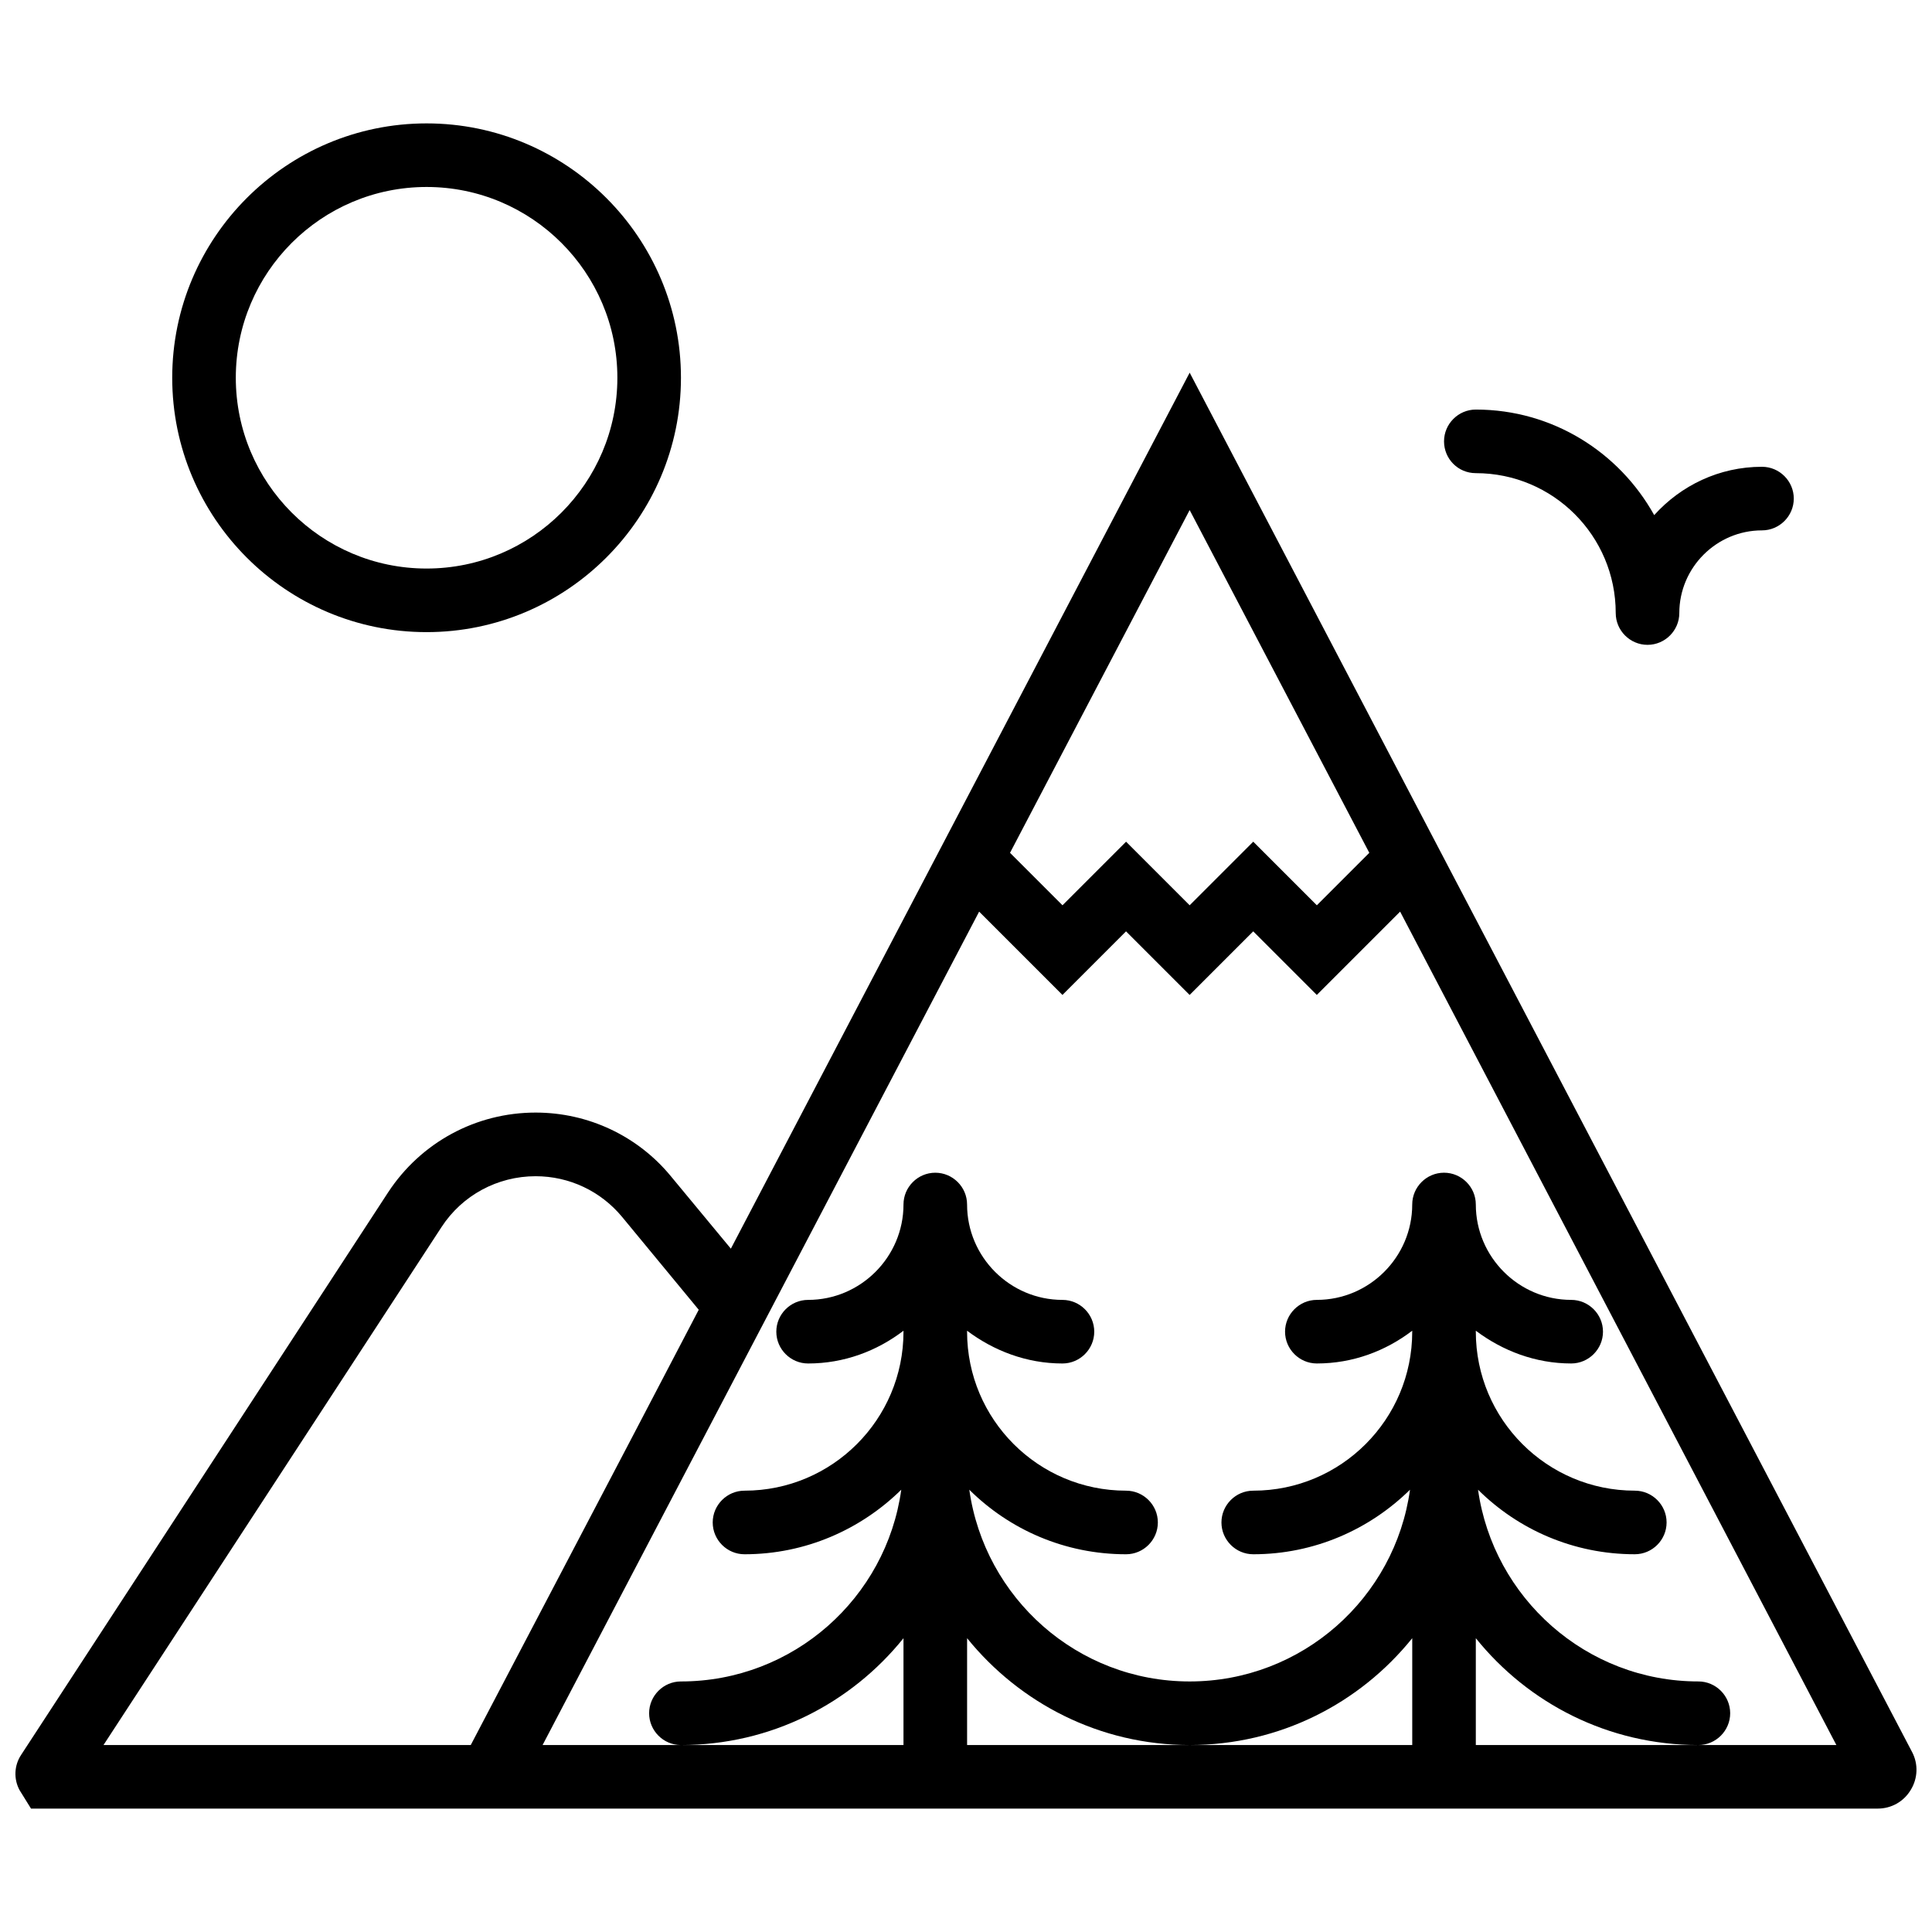
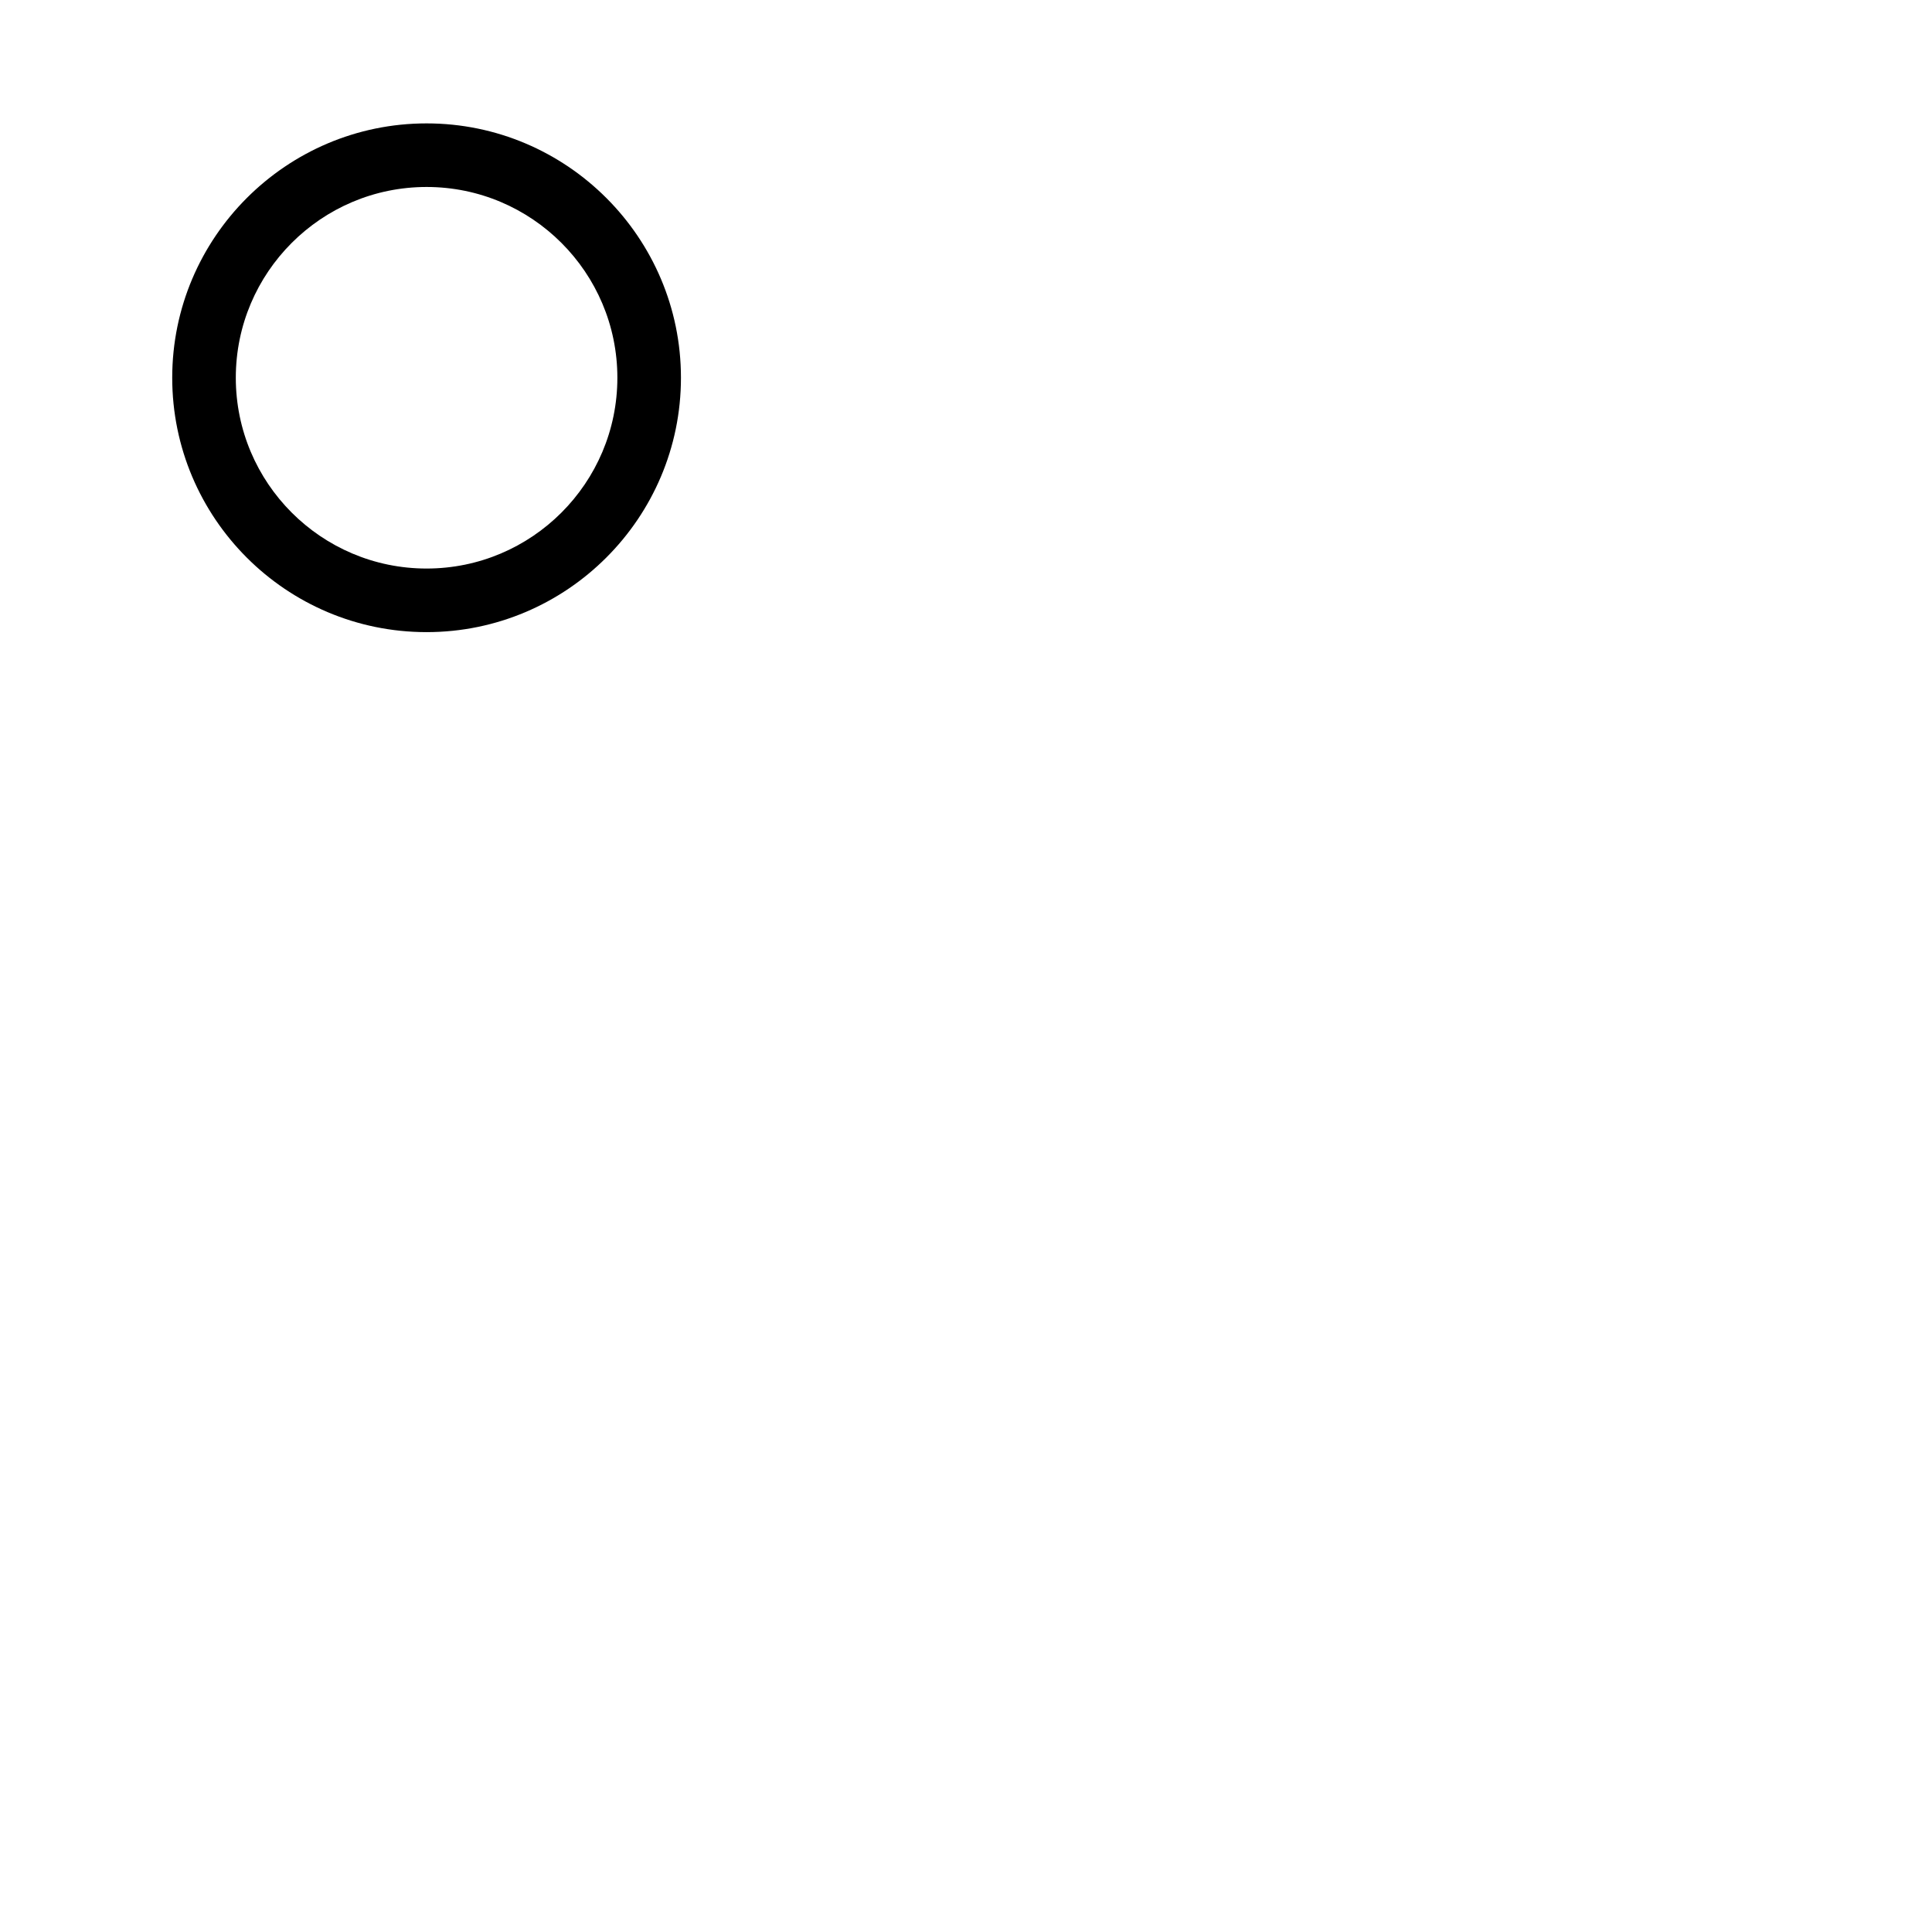
<svg xmlns="http://www.w3.org/2000/svg" width="800px" height="800px" version="1.1" viewBox="144 144 512 512">
  <defs>
    <clipPath id="a">
-       <path d="m148.09 242h503.81v382h-503.81z" />
-     </clipPath>
+       </clipPath>
  </defs>
  <g clip-path="url(#a)">
-     <path d="m650.72 608.3-123.19-235.18-68.254-130.36-121.59 232.15-15.84-19.129c-8.848-10.785-21.992-16.938-35.895-16.938-15.84 0-30.418 7.922-39.098 21.148l-97.246 149.06c-1.855 2.781-2.023 6.402-0.422 9.352l3.035 4.891h489.4c3.625 0 6.91-1.855 8.762-4.973 1.859-3.035 2.027-6.824 0.34-10.027zm-191.45-329.13 47.609 90.836-13.902 13.902-16.852-16.852-16.852 16.852-16.852-16.852-16.852 16.852-13.902-13.902zm-287.84 327.28 89.574-137.26c5.477-8.426 14.832-13.48 24.941-13.48 8.934 0 17.273 3.961 22.918 10.785l20.309 24.605-17.527 33.535-42.891 81.816zm228.86 0v-28.312c13.902 17.191 35.137 28.312 58.984 28.312s45.082-11.039 58.984-28.312v28.312zm193.8 0h-58.984v-28.312c13.906 17.277 35.141 28.312 58.984 28.312 4.633 0 8.426-3.793 8.426-8.426s-3.793-8.426-8.426-8.426c-29.746 0-54.352-22.16-58.395-50.812 10.703 10.617 25.363 17.105 41.543 17.105 4.633 0 8.426-3.793 8.426-8.426 0-4.633-3.793-8.426-8.426-8.426-23.258 0-42.133-18.875-42.133-42.133v-0.254c7.078 5.309 15.758 8.68 25.277 8.68 4.633 0 8.426-3.793 8.426-8.426 0-4.633-3.793-8.426-8.426-8.426-13.902 0-25.277-11.375-25.277-25.277 0-4.633-3.793-8.426-8.426-8.426s-8.426 3.793-8.426 8.426c0 13.902-11.375 25.277-25.277 25.277-4.633 0-8.426 3.793-8.426 8.426 0 4.633 3.793 8.426 8.426 8.426 9.523 0 18.199-3.285 25.277-8.68v0.258c0 23.258-18.875 42.133-42.133 42.133-4.633 0-8.426 3.793-8.426 8.426 0 4.633 3.793 8.426 8.426 8.426 16.18 0 30.84-6.574 41.543-17.105-3.961 28.648-28.566 50.812-58.395 50.812s-54.352-22.16-58.395-50.812c10.703 10.617 25.363 17.105 41.543 17.105 4.633 0 8.426-3.793 8.426-8.426 0-4.633-3.793-8.426-8.426-8.426-23.258 0-42.133-18.875-42.133-42.133v-0.254c7.078 5.309 15.758 8.68 25.277 8.68 4.633 0 8.426-3.793 8.426-8.426 0-4.633-3.793-8.426-8.426-8.426-13.902 0-25.277-11.375-25.277-25.277 0-4.633-3.793-8.426-8.426-8.426-4.633 0-8.426 3.793-8.426 8.426 0 13.902-11.375 25.277-25.277 25.277-4.633 0-8.426 3.793-8.426 8.426 0 4.633 3.793 8.426 8.426 8.426 9.523 0 18.199-3.285 25.277-8.68v0.254c0 23.258-18.875 42.133-42.133 42.133-4.633 0-8.426 3.793-8.426 8.426 0 4.633 3.793 8.426 8.426 8.426 16.18 0 30.84-6.574 41.543-17.105-3.961 28.648-28.566 50.812-58.395 50.812-4.633 0-8.426 3.793-8.426 8.426 0 4.633 3.793 8.426 8.426 8.426 23.848 0 45.082-11.039 58.984-28.312v28.309h-95.641l115.69-220.86 22.078 22.078 16.852-16.852 16.852 16.852 16.852-16.852 16.852 16.852 22.078-22.078 115.61 220.86z" />
-   </g>
+     </g>
  <path d="m257.05 311.52c37.16 0 67.41-30.25 67.41-67.41 0-37.16-30.25-67.41-67.41-67.41s-67.41 30.25-67.41 67.41c0 37.16 30.164 67.41 67.41 67.41zm0-117.97c27.891 0 50.559 22.668 50.559 50.559s-22.668 50.559-50.559 50.559-50.559-22.668-50.559-50.559c0-27.895 22.668-50.559 50.559-50.559z" />
-   <path d="m535.11 269.39c20.477 0 37.074 16.602 37.074 37.074 0 4.633 3.793 8.426 8.426 8.426 4.633 0 8.426-3.793 8.426-8.426 0-12.051 9.859-21.91 21.91-21.91 4.633 0 8.426-3.793 8.426-8.426 0-4.633-3.793-8.426-8.426-8.426-11.375 0-21.488 4.973-28.566 12.809-9.266-16.684-26.961-27.973-47.27-27.973-4.633 0-8.426 3.793-8.426 8.426 0 4.633 3.707 8.426 8.426 8.426z" />
</svg>